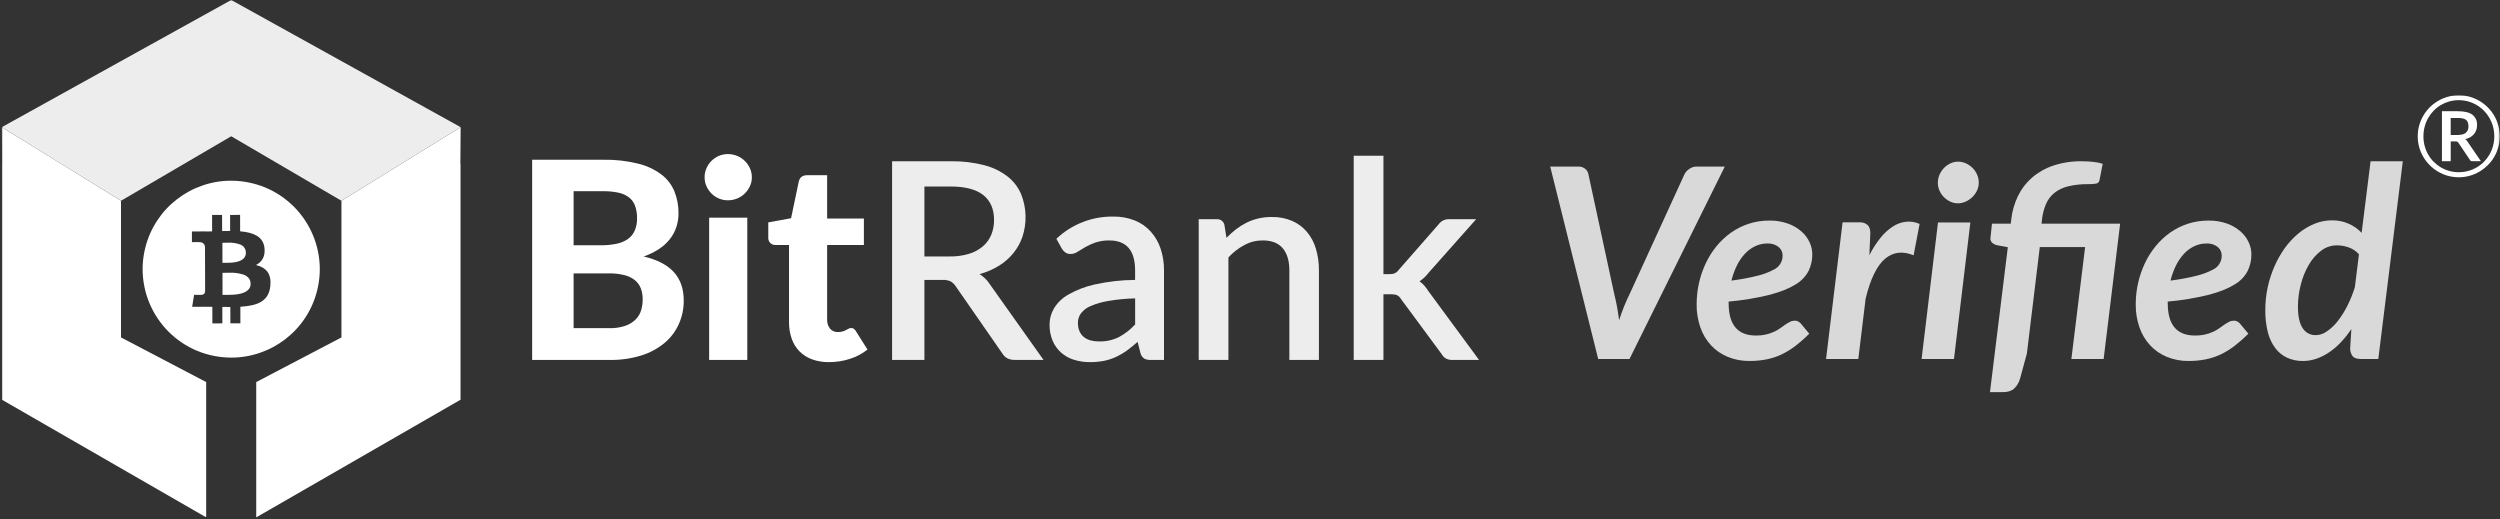
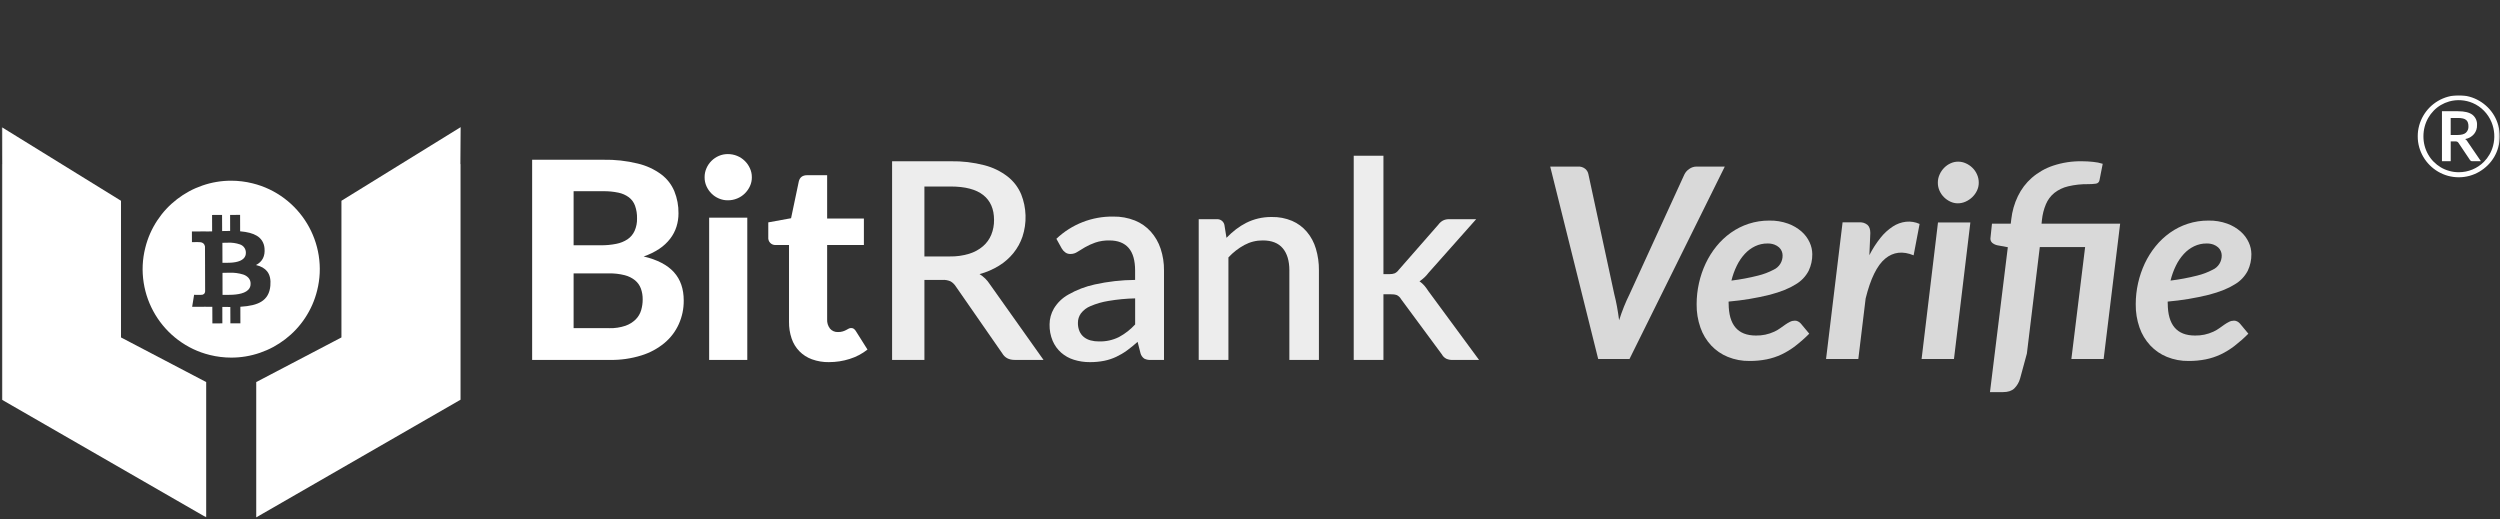
<svg xmlns="http://www.w3.org/2000/svg" width="1262" height="262" viewBox="0 0 1262 262" fill="none">
  <rect x="0" y="0" width="1262" height="262" fill="#333333" stroke="none" />
  <g clip-path="url(#clip0_15150_9126)">
    <path d="M870.672 84.092L822.573 181.207H806.766L782.547 84.092H796.604C797.943 84.014 799.141 84.384 800.198 85.202C801.094 85.952 801.641 86.905 801.849 88.056L814.901 148.566C815.391 150.446 815.844 152.504 816.25 154.712C816.656 156.926 817.01 159.249 817.328 161.665C818.089 159.249 818.922 156.931 819.813 154.712C820.714 152.504 821.63 150.446 822.573 148.566L850.281 88.056C850.839 86.936 851.635 86.025 852.667 85.327C853.818 84.488 855.109 84.071 856.536 84.087H870.667L870.672 84.092Z" fill="#D9D9D9" />
    <path d="M872.621 153.13C872.621 163.974 877.215 169.39 886.408 169.38C889.637 169.432 892.72 168.781 895.653 167.432C896.741 166.927 897.772 166.323 898.746 165.62C899.663 164.953 900.512 164.349 901.304 163.807C902.043 163.297 902.819 162.838 903.627 162.437C904.408 162.047 905.236 161.859 906.111 161.864C906.674 161.87 907.2 162.005 907.694 162.265C908.22 162.542 908.679 162.901 909.069 163.344L913.314 168.443C911.116 170.656 908.783 172.719 906.314 174.625C904.137 176.307 901.804 177.739 899.319 178.922C896.908 180.057 894.397 180.88 891.783 181.406C888.939 181.963 886.069 182.229 883.174 182.213C879.382 182.265 875.726 181.583 872.205 180.161C868.981 178.844 866.179 176.922 863.793 174.385C861.366 171.76 859.564 168.76 858.382 165.385C857.049 161.568 856.408 157.635 856.46 153.594C856.46 149.989 856.851 146.432 857.637 142.917C858.403 139.479 859.533 136.167 861.033 132.974C862.496 129.87 864.309 126.979 866.476 124.307C868.595 121.693 871.028 119.411 873.778 117.458C876.533 115.51 879.512 114.015 882.72 112.963C886.121 111.864 889.606 111.323 893.184 111.349C896.424 111.286 899.575 111.802 902.632 112.89C905.147 113.802 907.413 115.13 909.434 116.885C911.179 118.422 912.533 120.245 913.502 122.354C914.371 124.229 914.819 126.198 914.845 128.265C914.882 131.224 914.262 134.047 912.996 136.724C911.45 139.635 909.252 141.922 906.403 143.578C903.236 145.594 898.918 147.328 893.455 148.781C886.59 150.479 879.642 151.63 872.601 152.239V153.13H872.621ZM892.262 122.911C890.069 122.896 887.986 123.349 886.002 124.281C884.017 125.239 882.278 126.526 880.788 128.146C879.153 129.927 877.809 131.906 876.757 134.083C875.569 136.505 874.663 139.026 874.028 141.64C878.549 141.083 883.022 140.245 887.439 139.13C890.174 138.463 892.788 137.479 895.283 136.172C895.981 135.859 896.616 135.453 897.194 134.948C897.772 134.443 898.267 133.87 898.674 133.219C899.08 132.573 899.382 131.88 899.585 131.14C899.788 130.401 899.877 129.651 899.856 128.885C899.845 128.161 899.7 127.469 899.424 126.802C899.116 126.068 898.663 125.427 898.075 124.885C897.377 124.271 896.59 123.797 895.72 123.474C894.601 123.073 893.45 122.885 892.262 122.911Z" fill="#D9D9D9" />
    <path d="M943.652 128.825C945.22 125.705 947.09 122.783 949.267 120.059C951.033 117.819 953.105 115.918 955.491 114.351C957.517 113.022 959.741 112.215 962.152 111.934C964.538 111.694 966.824 112.064 969.012 113.043L965.991 128.892C960.512 126.616 955.725 127.179 951.626 130.575C947.533 133.976 944.246 140.668 941.777 150.653L938.079 181.215H921.793L930.137 112.231H938.616C940.137 112.137 941.496 112.564 942.689 113.507C943.647 114.361 944.137 115.726 944.137 117.611L943.652 128.825Z" fill="#D9D9D9" />
    <path d="M994.639 112.303L986.368 181.21H970.02L978.296 112.303H994.639ZM998.879 92.22C998.884 93.632 998.582 94.975 997.967 96.251C997.374 97.496 996.582 98.59 995.582 99.543C994.592 100.491 993.467 101.241 992.217 101.793C990.978 102.35 989.676 102.632 988.316 102.632C986.999 102.632 985.743 102.35 984.546 101.793C983.337 101.231 982.264 100.481 981.316 99.543C980.363 98.585 979.608 97.491 979.061 96.251C978.493 94.97 978.212 93.626 978.223 92.22C978.217 90.793 978.509 89.428 979.098 88.121C979.655 86.856 980.415 85.725 981.384 84.731C982.327 83.767 983.415 83.001 984.645 82.444C985.848 81.887 987.118 81.611 988.447 81.606C989.806 81.6 991.108 81.882 992.342 82.444C993.592 82.996 994.702 83.746 995.676 84.699C996.671 85.668 997.441 86.788 997.999 88.059C998.592 89.382 998.884 90.772 998.874 92.22" fill="#D9D9D9" />
    <path d="M1030.57 112.9H1070.25L1061.92 181.208H1045.63L1052.57 124.723H1029.69L1023.17 178.458L1019.74 191.088C1019.2 193.025 1018.21 194.702 1016.78 196.119C1015.48 197.327 1013.62 197.932 1011.2 197.932H1004.54L1013.55 124.791L1008.44 123.853C1007.38 123.666 1006.45 123.228 1005.62 122.541C1005.27 122.197 1005.02 121.791 1004.87 121.317C1004.73 120.848 1004.71 120.369 1004.81 119.89L1005.55 112.906H1015.03L1015.29 110.692C1015.74 106.619 1016.85 102.734 1018.63 99.036C1020.34 95.473 1022.69 92.385 1025.65 89.765C1028.84 87.01 1032.42 84.963 1036.42 83.619C1041.15 82.057 1046.02 81.317 1051.01 81.406C1052.87 81.411 1054.72 81.51 1056.57 81.708C1058.23 81.853 1059.86 82.176 1061.45 82.682L1059.83 90.942C1059.76 91.416 1059.55 91.822 1059.2 92.156C1058.85 92.484 1058.43 92.676 1057.95 92.718C1056.72 92.89 1055.49 92.968 1054.25 92.958C1050.77 92.895 1047.34 93.265 1043.96 94.067C1041.39 94.671 1039.07 95.791 1036.99 97.421C1035.13 98.963 1033.73 100.843 1032.79 103.062C1031.72 105.614 1031.05 108.265 1030.77 111.02L1030.57 112.9Z" fill="#D9D9D9" />
    <path d="M1094.28 153.13C1094.28 163.974 1098.87 169.39 1108.06 169.38C1111.3 169.432 1114.38 168.781 1117.32 167.432C1118.41 166.927 1119.44 166.323 1120.41 165.62C1121.33 164.953 1122.18 164.349 1122.96 163.807C1123.71 163.297 1124.48 162.838 1125.29 162.437C1126.07 162.047 1126.9 161.859 1127.77 161.864C1128.33 161.87 1128.86 162.005 1129.36 162.265C1129.88 162.542 1130.34 162.901 1130.73 163.344L1134.97 168.443C1132.78 170.656 1130.44 172.713 1127.97 174.625C1125.8 176.307 1123.47 177.739 1120.98 178.922C1118.57 180.052 1116.06 180.88 1113.44 181.406C1110.6 181.963 1107.73 182.229 1104.83 182.213C1101.04 182.265 1097.39 181.583 1093.86 180.161C1090.65 178.849 1087.84 176.922 1085.46 174.385C1083.03 171.76 1081.22 168.76 1080.04 165.385C1078.71 161.568 1078.07 157.635 1078.12 153.594C1078.12 149.989 1078.51 146.432 1079.3 142.917C1080.07 139.479 1081.2 136.167 1082.69 132.974C1084.16 129.87 1085.97 126.979 1088.14 124.307C1090.26 121.693 1092.69 119.411 1095.44 117.458C1098.19 115.51 1101.17 114.015 1104.38 112.963C1107.78 111.864 1111.27 111.323 1114.84 111.349C1118.09 111.286 1121.24 111.802 1124.29 112.89C1126.81 113.797 1129.07 115.13 1131.09 116.885C1132.83 118.422 1134.19 120.245 1135.16 122.354C1136.03 124.229 1136.47 126.198 1136.5 128.265C1136.54 131.224 1135.92 134.047 1134.65 136.724C1133.1 139.635 1130.91 141.922 1128.06 143.578C1124.89 145.594 1120.58 147.328 1115.11 148.781C1108.24 150.479 1101.3 151.63 1094.25 152.239V153.13H1094.28ZM1113.92 122.911C1111.72 122.896 1109.64 123.349 1107.66 124.281C1105.67 125.239 1103.93 126.526 1102.44 128.146C1100.81 129.927 1099.46 131.906 1098.41 134.083C1097.22 136.505 1096.32 139.026 1095.68 141.64C1100.21 141.083 1104.68 140.245 1109.1 139.13C1111.84 138.463 1114.45 137.479 1116.94 136.172C1117.64 135.859 1118.28 135.453 1118.86 134.948C1119.44 134.443 1119.93 133.87 1120.33 133.219C1120.74 132.573 1121.05 131.88 1121.24 131.14C1121.45 130.401 1121.54 129.651 1121.52 128.885C1121.5 128.161 1121.36 127.469 1121.08 126.802C1120.78 126.068 1120.33 125.427 1119.73 124.885C1119.04 124.271 1118.25 123.797 1117.38 123.474C1116.26 123.073 1115.1 122.885 1113.92 122.911Z" fill="#D9D9D9" />
-     <path d="M1212.94 81.406L1200.57 181.208H1191.76C1189.65 181.208 1188.22 180.688 1187.48 179.635C1186.69 178.443 1186.32 177.135 1186.37 175.703L1186.97 166.099C1185.39 168.474 1183.62 170.698 1181.67 172.781C1179.88 174.698 1177.9 176.391 1175.73 177.859C1173.73 179.219 1171.59 180.292 1169.31 181.083C1167.1 181.844 1164.82 182.224 1162.48 182.224C1159.77 182.26 1157.17 181.734 1154.68 180.641C1152.3 179.557 1150.3 177.979 1148.7 175.906C1146.88 173.5 1145.6 170.839 1144.86 167.917C1143.91 164.172 1143.46 160.365 1143.53 156.5C1143.52 152.641 1143.92 148.818 1144.73 145.042C1145.52 141.38 1146.66 137.833 1148.17 134.401C1149.6 131.125 1151.36 128.036 1153.44 125.13C1155.41 122.401 1157.68 119.964 1160.27 117.818C1162.7 115.797 1165.38 114.182 1168.31 112.979C1171.14 111.813 1174.09 111.229 1177.15 111.229C1180.08 111.188 1182.88 111.745 1185.56 112.906C1188.07 114.01 1190.27 115.557 1192.15 117.542L1196.67 81.412H1212.95L1212.94 81.406ZM1190.8 128.354C1189.35 126.734 1187.61 125.573 1185.55 124.865C1183.66 124.198 1181.72 123.859 1179.71 123.854C1178.25 123.844 1176.83 124.078 1175.44 124.547C1174.06 125.021 1172.79 125.703 1171.64 126.604C1169.08 128.583 1167.01 130.974 1165.42 133.786C1163.61 136.922 1162.28 140.25 1161.42 143.76C1160.47 147.406 1160 151.109 1160 154.875C1160 159.708 1160.8 163.302 1162.39 165.656C1163.1 166.786 1164.05 167.667 1165.23 168.297C1166.42 168.922 1167.68 169.219 1169.02 169.182C1171.04 169.125 1172.88 168.51 1174.52 167.333C1176.61 165.922 1178.43 164.224 1179.97 162.234C1181.86 159.839 1183.49 157.276 1184.86 154.547C1186.41 151.474 1187.7 148.292 1188.73 145.005L1190.8 128.354Z" fill="#D9D9D9" />
    <path d="M304.547 80.642C310.438 80.527 316.24 81.168 321.958 82.564C326.255 83.579 330.182 85.387 333.745 87.991C336.734 90.236 338.958 93.079 340.406 96.522C341.859 100.116 342.557 103.855 342.5 107.73C342.505 110.012 342.172 112.241 341.49 114.418C340.792 116.611 339.745 118.616 338.349 120.449C336.802 122.454 334.979 124.158 332.875 125.569C330.396 127.215 327.745 128.512 324.922 129.46C331.802 131.095 336.891 133.741 340.193 137.397C343.5 141.059 345.146 145.819 345.146 151.678C345.182 155.829 344.354 159.798 342.667 163.59C340.984 167.314 338.578 170.491 335.448 173.121C331.969 175.996 328.073 178.1 323.76 179.423C318.568 181.027 313.26 181.783 307.828 181.689H268.625V80.647H304.542L304.547 80.642ZM289.557 96.517V123.814H303.302C305.927 123.845 308.531 123.6 311.104 123.085C313.167 122.694 315.078 121.918 316.828 120.762C318.385 119.678 319.563 118.272 320.349 116.548C321.229 114.538 321.635 112.434 321.578 110.246C321.63 108.048 321.292 105.913 320.563 103.84C319.938 102.126 318.906 100.71 317.458 99.595C315.865 98.428 314.099 97.652 312.161 97.257C309.651 96.731 307.12 96.486 304.557 96.522H289.557V96.517ZM307.484 165.663C310.313 165.746 313.068 165.335 315.75 164.439C317.719 163.746 319.448 162.673 320.938 161.204C322.229 159.887 323.135 158.34 323.661 156.569C324.172 154.809 324.432 153.012 324.427 151.173C324.458 149.288 324.156 147.449 323.521 145.673C322.911 144.027 321.938 142.647 320.589 141.522C319.021 140.267 317.266 139.397 315.323 138.913C312.698 138.257 310.036 137.954 307.339 138.007H289.557V165.652H307.484V165.663Z" fill="white" />
    <path d="M379.533 89.474C379.549 91.063 379.221 92.573 378.554 94.005C377.908 95.396 377.038 96.625 375.939 97.698C374.825 98.781 373.549 99.615 372.106 100.198C370.596 100.818 369.028 101.125 367.398 101.109C365.835 101.12 364.335 100.818 362.898 100.198C361.486 99.609 360.247 98.776 359.169 97.698C358.09 96.62 357.247 95.391 356.622 94.005C355.981 92.563 355.669 91.052 355.684 89.474C355.669 87.891 355.981 86.375 356.622 84.927C357.231 83.526 358.075 82.281 359.158 81.208C360.241 80.13 361.491 79.292 362.898 78.688C364.335 78.078 365.835 77.776 367.392 77.781C369.023 77.776 370.596 78.078 372.101 78.688C373.544 79.281 374.82 80.115 375.934 81.198C377.044 82.276 377.913 83.521 378.549 84.927C379.215 86.37 379.544 87.885 379.528 89.479M377.231 181.682H357.981V109.885H377.231V181.682Z" fill="white" />
    <path d="M418.525 182.807C415.551 182.854 412.666 182.38 409.869 181.375C408.671 180.943 407.541 180.385 406.473 179.703C405.4 179.016 404.426 178.219 403.536 177.313C402.65 176.401 401.874 175.406 401.213 174.323C400.551 173.24 400.02 172.099 399.619 170.896C398.687 168.141 398.249 165.307 398.296 162.401V123.688H391.52C391.265 123.698 391.015 123.682 390.76 123.641C390.51 123.599 390.265 123.526 390.031 123.432C389.791 123.333 389.567 123.214 389.359 123.073C389.15 122.927 388.953 122.766 388.781 122.578C388.604 122.391 388.453 122.193 388.317 121.974C388.187 121.755 388.083 121.526 387.999 121.281C387.916 121.042 387.859 120.797 387.833 120.542C387.801 120.286 387.801 120.036 387.828 119.781V112.255L399.333 110.161L403.239 91.573C403.749 89.479 405.166 88.438 407.489 88.438H417.541V110.302H436.093V123.677H417.541V161.141C417.442 162.891 417.916 164.469 418.973 165.875C419.479 166.469 420.088 166.917 420.807 167.224C421.525 167.531 422.27 167.656 423.051 167.615C423.859 167.635 424.65 167.531 425.426 167.297C426.005 167.12 426.562 166.891 427.104 166.609C427.562 166.354 427.999 166.12 428.395 165.906C428.775 165.703 429.182 165.594 429.614 165.589C430.119 165.573 430.588 165.703 431.015 165.979C431.473 166.333 431.843 166.76 432.124 167.271L437.911 176.458C435.203 178.589 432.208 180.167 428.916 181.193C425.536 182.266 422.072 182.802 418.525 182.797" fill="white" />
    <path d="M526.766 181.681H512.188C509.307 181.681 507.219 180.566 505.917 178.337L482.474 144.566C481.813 143.53 480.953 142.691 479.901 142.056C478.563 141.462 477.167 141.212 475.708 141.296H466.646V181.686H450.328V81.405H479.906C485.682 81.301 491.365 81.973 496.958 83.421C501.271 84.535 505.188 86.447 508.708 89.165C511.74 91.572 514.005 94.561 515.51 98.124C516.859 101.54 517.583 105.082 517.693 108.754C517.802 112.426 517.281 116.009 516.135 119.499C515.104 122.504 513.594 125.244 511.604 127.718C509.536 130.264 507.109 132.4 504.318 134.119C501.25 136.014 497.969 137.431 494.484 138.369C496.589 139.676 498.307 141.369 499.646 143.452L526.766 181.681ZM479.479 129.452C482.807 129.514 486.063 129.061 489.245 128.098C491.833 127.311 494.156 126.046 496.219 124.296C498.073 122.691 499.469 120.754 500.401 118.488C501.365 116.087 501.828 113.593 501.792 111.009C501.792 105.535 499.979 101.353 496.354 98.468C492.724 95.593 487.24 94.155 479.896 94.15H466.641V129.452H479.479Z" fill="#EDEDED" />
    <path d="M533.26 120.538C535.171 118.72 537.249 117.1 539.478 115.683C541.708 114.267 544.057 113.074 546.52 112.116C548.984 111.152 551.515 110.439 554.119 109.97C556.723 109.501 559.343 109.288 561.989 109.329C565.76 109.267 569.4 109.928 572.906 111.314C576.01 112.574 578.687 114.444 580.926 116.928C583.166 119.46 584.817 122.324 585.879 125.527C587.062 129.116 587.635 132.793 587.588 136.564V181.694H580.89C579.739 181.762 578.645 181.538 577.614 181.027C576.676 180.35 576.051 179.454 575.734 178.345L574.265 172.558C572.551 174.105 570.76 175.558 568.895 176.918C567.171 178.173 565.343 179.246 563.416 180.152C561.473 181.053 559.447 181.72 557.348 182.142C554.984 182.6 552.598 182.819 550.192 182.803C547.447 182.829 544.76 182.428 542.14 181.616C539.728 180.881 537.577 179.683 535.682 178.027C533.812 176.361 532.379 174.376 531.39 172.074C530.281 169.402 529.754 166.616 529.822 163.725C529.843 160.861 530.577 158.189 532.02 155.715C533.833 152.756 536.249 150.423 539.275 148.72C543.452 146.335 547.895 144.631 552.598 143.6C559.317 142.111 566.119 141.345 573.004 141.303V136.564C573.004 131.465 571.911 127.657 569.723 125.142C567.536 122.642 564.327 121.387 560.093 121.376C557.614 121.314 555.192 121.678 552.843 122.47C551.077 123.1 549.379 123.871 547.749 124.793C546.312 125.626 545.031 126.407 543.911 127.131C542.838 127.85 541.65 128.21 540.353 128.21C539.395 128.236 538.52 127.97 537.744 127.407C537.01 126.871 536.416 126.21 535.968 125.423L533.26 120.538ZM573.015 150.621C568.473 150.725 563.963 151.157 559.484 151.918C556.4 152.413 553.426 153.272 550.551 154.491C548.572 155.288 546.932 156.527 545.635 158.22C544.629 159.637 544.129 161.215 544.135 162.954C544.098 164.439 544.364 165.866 544.937 167.236C545.442 168.392 546.182 169.366 547.166 170.163C548.166 170.949 549.286 171.506 550.515 171.829C551.9 172.194 553.307 172.371 554.739 172.355C558.275 172.449 561.64 171.72 564.817 170.163C567.906 168.496 570.64 166.371 573.02 163.788V150.621H573.015Z" fill="#EDEDED" />
    <path d="M619.125 120.051C620.615 118.515 622.203 117.088 623.896 115.77C625.547 114.494 627.302 113.39 629.167 112.452C631.063 111.509 633.036 110.796 635.099 110.301C637.344 109.775 639.625 109.52 641.938 109.541C645.5 109.468 648.927 110.114 652.219 111.483C655.135 112.744 657.62 114.582 659.682 116.994C661.802 119.52 663.323 122.358 664.255 125.52C665.323 129.098 665.833 132.754 665.792 136.483V181.681H650.87V136.483C650.87 131.707 649.766 127.994 647.552 125.343C645.344 122.702 641.984 121.369 637.474 121.369C634.172 121.348 631.068 122.119 628.161 123.676C625.135 125.327 622.453 127.416 620.109 129.937V181.681H605.109V110.65H614.172C614.62 110.614 615.052 110.655 615.479 110.775C615.906 110.895 616.302 111.088 616.661 111.348C617.021 111.608 617.323 111.926 617.568 112.296C617.807 112.671 617.979 113.072 618.078 113.504L619.125 120.051Z" fill="#EDEDED" />
    <path d="M698.359 78.613V138.368H701.568C702.432 138.4 703.271 138.264 704.078 137.957C704.896 137.546 705.573 136.962 706.099 136.212L726.047 113.436C726.667 112.582 727.432 111.884 728.349 111.358C729.359 110.842 730.427 110.613 731.557 110.655H745.161L721.161 137.676C719.88 139.389 718.349 140.827 716.563 141.999C717.469 142.624 718.286 143.353 719.01 144.186C719.75 145.056 720.427 145.978 721.036 146.941L746.63 181.697H733.24C732.161 181.728 731.13 181.53 730.135 181.103C729.156 180.608 728.401 179.874 727.87 178.91L707.292 151.056C706.792 150.165 706.094 149.483 705.193 148.999C704.177 148.645 703.13 148.499 702.057 148.551H698.359V181.697H683.359V78.613H698.359Z" fill="#EDEDED" />
    <mask id="mask0_15150_9126" style="mask-type:luminance" maskUnits="userSpaceOnUse" x="1219" y="48" width="43" height="43">
      <path d="M1219.67 48H1261.88V90.667H1219.67V48Z" fill="white" />
    </mask>
    <g mask="url(#mask0_15150_9126)">
      <path d="M1241.16 48.106C1244.91 48.095 1248.39 49.038 1251.62 50.939C1253.15 51.84 1254.55 52.923 1255.81 54.173C1257.08 55.428 1258.16 56.824 1259.06 58.361C1259.97 59.923 1260.66 61.574 1261.14 63.314C1262.14 66.97 1262.14 70.632 1261.14 74.288C1260.67 76.027 1259.97 77.673 1259.07 79.231C1258.16 80.762 1257.08 82.158 1255.82 83.408C1254.55 84.658 1253.15 85.736 1251.62 86.642C1250.04 87.574 1248.36 88.283 1246.59 88.767C1244.82 89.246 1243.01 89.491 1241.17 89.491C1239.34 89.491 1237.53 89.246 1235.76 88.767C1233.99 88.283 1232.32 87.574 1230.73 86.642C1229.2 85.741 1227.81 84.663 1226.55 83.408C1225.29 82.152 1224.21 80.762 1223.31 79.231C1222.39 77.684 1221.7 76.038 1221.21 74.309C1220.21 70.642 1220.21 66.981 1221.21 63.314C1221.7 61.574 1222.39 59.923 1223.31 58.366C1225.14 55.251 1227.62 52.777 1230.73 50.939C1232.28 50.027 1233.93 49.33 1235.66 48.845C1237.47 48.345 1239.3 48.1 1241.16 48.111M1241.16 86.934C1243.55 86.944 1245.86 86.496 1248.07 85.579C1250.27 84.668 1252.22 83.366 1253.9 81.668C1254.99 80.569 1255.92 79.345 1256.69 78.007C1257.48 76.632 1258.08 75.184 1258.49 73.658C1259.02 71.678 1259.22 69.663 1259.09 67.616C1258.96 65.569 1258.51 63.6 1257.73 61.705C1256.83 59.522 1255.55 57.59 1253.9 55.897C1252.26 54.22 1250.36 52.918 1248.2 51.991C1246.33 51.199 1244.38 50.736 1242.35 50.6C1240.33 50.465 1238.34 50.668 1236.38 51.21C1234.88 51.632 1233.46 52.241 1232.11 53.038C1230.79 53.824 1229.59 54.772 1228.52 55.876C1227.43 56.991 1226.51 58.22 1225.74 59.569C1224.96 60.949 1224.37 62.408 1223.97 63.939C1223.55 65.538 1223.35 67.158 1223.35 68.809C1223.34 72.079 1224.13 75.142 1225.74 77.991C1226.5 79.34 1227.42 80.559 1228.52 81.658C1229.6 82.746 1230.79 83.684 1232.11 84.47C1233.45 85.267 1234.88 85.871 1236.38 86.283C1237.94 86.725 1239.53 86.944 1241.16 86.934M1240.83 56.152C1244.09 56.152 1246.5 56.741 1248.07 57.918C1248.86 58.543 1249.47 59.314 1249.88 60.236C1250.29 61.158 1250.47 62.126 1250.4 63.137C1250.45 64.824 1249.96 66.329 1248.9 67.658C1247.71 69.043 1246.21 69.892 1244.4 70.204C1244.72 70.408 1245 70.652 1245.24 70.939C1245.49 71.246 1245.71 71.579 1245.9 71.934L1252.37 81.387H1248.14C1247.54 81.428 1247.09 81.189 1246.78 80.678L1241.05 72.126C1240.89 71.892 1240.69 71.704 1240.45 71.564C1240.1 71.408 1239.73 71.34 1239.35 71.366H1237.12V81.387H1232.7V56.142H1240.83V56.152ZM1240.37 68.147C1242.47 68.147 1243.94 67.767 1244.79 67.001C1245.72 66.1 1246.15 65.001 1246.07 63.71C1246.08 63.08 1245.99 62.465 1245.79 61.871C1245.63 61.356 1245.34 60.923 1244.92 60.569C1244.44 60.189 1243.9 59.939 1243.3 59.809C1242.49 59.621 1241.66 59.538 1240.83 59.553H1237.11V68.142H1240.37L1240.37 68.147Z" fill="white" />
    </g>
    <path d="M116.732 180.521H116.722C113.061 180.516 109.451 180.073 105.894 179.188C100.035 177.74 94.691 175.198 89.863 171.573C87.55 169.839 85.425 167.896 83.493 165.745C81.571 163.609 79.873 161.318 78.394 158.859C76.915 156.396 75.686 153.823 74.696 151.13C73.706 148.411 72.988 145.63 72.54 142.776C71.602 136.818 71.868 130.917 73.342 125.068C74.576 120.099 76.602 115.484 79.43 111.219C82.16 107.104 85.483 103.542 89.394 100.536C93.274 97.547 97.529 95.25 102.165 93.656C106.863 92.031 111.701 91.219 116.675 91.219C120.347 91.224 123.962 91.667 127.519 92.557C133.389 94.005 138.732 96.547 143.566 100.172C145.878 101.906 147.998 103.854 149.936 106C151.852 108.135 153.555 110.432 155.035 112.891C156.514 115.349 157.743 117.927 158.727 120.62C159.717 123.333 160.441 126.12 160.889 128.974C161.826 134.927 161.555 140.828 160.081 146.677C158.852 151.641 156.821 156.26 153.993 160.526C151.264 164.641 147.946 168.198 144.029 171.208C140.149 174.198 135.889 176.49 131.253 178.083C126.55 179.708 121.706 180.521 116.732 180.521ZM103.561 154.854C104.759 154.854 105.998 154.854 107.18 154.88L107.212 163.255L112.248 163.229L112.232 154.943H112.597C113.868 154.953 115.076 154.964 116.269 154.964L116.3 163.224H121.352L121.331 154.854C126.139 154.563 129.477 153.755 131.837 152.323C134.634 150.63 136.154 147.974 136.482 144.214C136.764 141.13 136.238 138.781 134.878 137.026C133.67 135.469 131.821 134.411 129.222 133.786C132.472 132.115 133.92 129.255 133.524 125.281C133.415 123.922 132.998 122.667 132.274 121.51C131.581 120.464 130.691 119.625 129.607 118.99C127.634 117.802 124.889 117.073 121.222 116.76L121.201 108.474L116.16 108.49L116.175 116.573H116.107C114.936 116.573 113.634 116.594 112.139 116.635L112.097 108.5L107.055 108.516L107.081 116.807C106.722 116.807 106.363 116.818 106.009 116.823H105.962C105.232 116.833 104.545 116.844 103.863 116.844V116.818L96.873 116.844L96.894 122.234H97.019C97.446 122.224 98.743 122.198 99.644 122.198C99.951 122.182 100.259 122.193 100.566 122.234H100.597C102.639 122.234 103.295 123.432 103.477 124.438L103.509 133.885H103.519C103.696 133.88 103.868 133.896 104.04 133.922H103.509L103.55 147.141C103.54 147.38 103.482 147.609 103.378 147.823C103.279 148.042 103.139 148.229 102.956 148.385C102.779 148.547 102.576 148.661 102.347 148.74C102.118 148.818 101.889 148.844 101.649 148.828C101.342 148.865 101.035 148.87 100.727 148.849C99.748 148.849 98.279 148.833 97.988 148.828H97.977L96.998 154.88L103.561 154.854ZM114.79 148.859C114.243 148.859 113.732 148.849 113.285 148.844C112.936 148.839 112.613 148.833 112.337 148.833L112.316 137.734C112.654 137.734 113.066 137.719 113.535 137.708H113.545C114.217 137.688 114.982 137.667 115.816 137.667C118.206 137.578 120.545 137.885 122.831 138.594C123.847 138.932 124.722 139.49 125.451 140.276C126.18 141.135 126.529 142.12 126.503 143.245C126.535 144.453 126.123 145.484 125.264 146.339C123.014 148.594 118.206 148.859 114.79 148.859ZM114.316 132.667C113.863 132.667 113.446 132.656 113.076 132.651C112.779 132.651 112.519 132.646 112.295 132.646L112.264 122.573C112.545 122.573 112.889 122.563 113.285 122.547H113.29C113.863 122.531 114.514 122.51 115.217 122.51C117.217 122.427 119.165 122.708 121.061 123.354C121.509 123.495 121.925 123.698 122.305 123.974C122.686 124.245 123.014 124.573 123.29 124.953C123.566 125.333 123.774 125.745 123.915 126.193C124.055 126.641 124.118 127.099 124.113 127.573C124.149 128.714 123.764 129.693 122.956 130.505C121.019 132.443 117.097 132.667 114.316 132.667Z" fill="white" />
    <mask id="mask1_15150_9126" style="mask-type:luminance" maskUnits="userSpaceOnUse" x="0" y="64" width="105" height="198">
      <path d="M0.906 64H105V261.333H0.906V64Z" fill="white" />
    </mask>
    <g mask="url(#mask1_15150_9126)">
      <path d="M61.078 170.337V101.348L0.906 64.191L1.036 82.868L0.953 82.822V201.775L104.083 261.165V192.863L61.078 170.337Z" fill="white" />
    </g>
    <path d="M172.358 170.337V101.348L232.53 64.191L232.4 82.868L232.478 82.822V201.775L129.348 261.165V192.863L172.358 170.337Z" fill="white" />
    <mask id="mask2_15150_9126" style="mask-type:luminance" maskUnits="userSpaceOnUse" x="0" y="0" width="233" height="103">
      <path d="M0.906 0H233V102.667H0.906V0Z" fill="white" />
    </mask>
    <g mask="url(#mask2_15150_9126)">
-       <path d="M116.719 0L0.906 64.193L61.078 101.349L116.719 68.787L172.359 101.349L232.526 64.193L116.719 0Z" fill="#EDEDED" />
-     </g>
+       </g>
  </g>
  <defs>
    <clipPath id="clip0_15150_9126">
      <rect width="1262" height="262" fill="white" />
    </clipPath>
  </defs>
</svg>